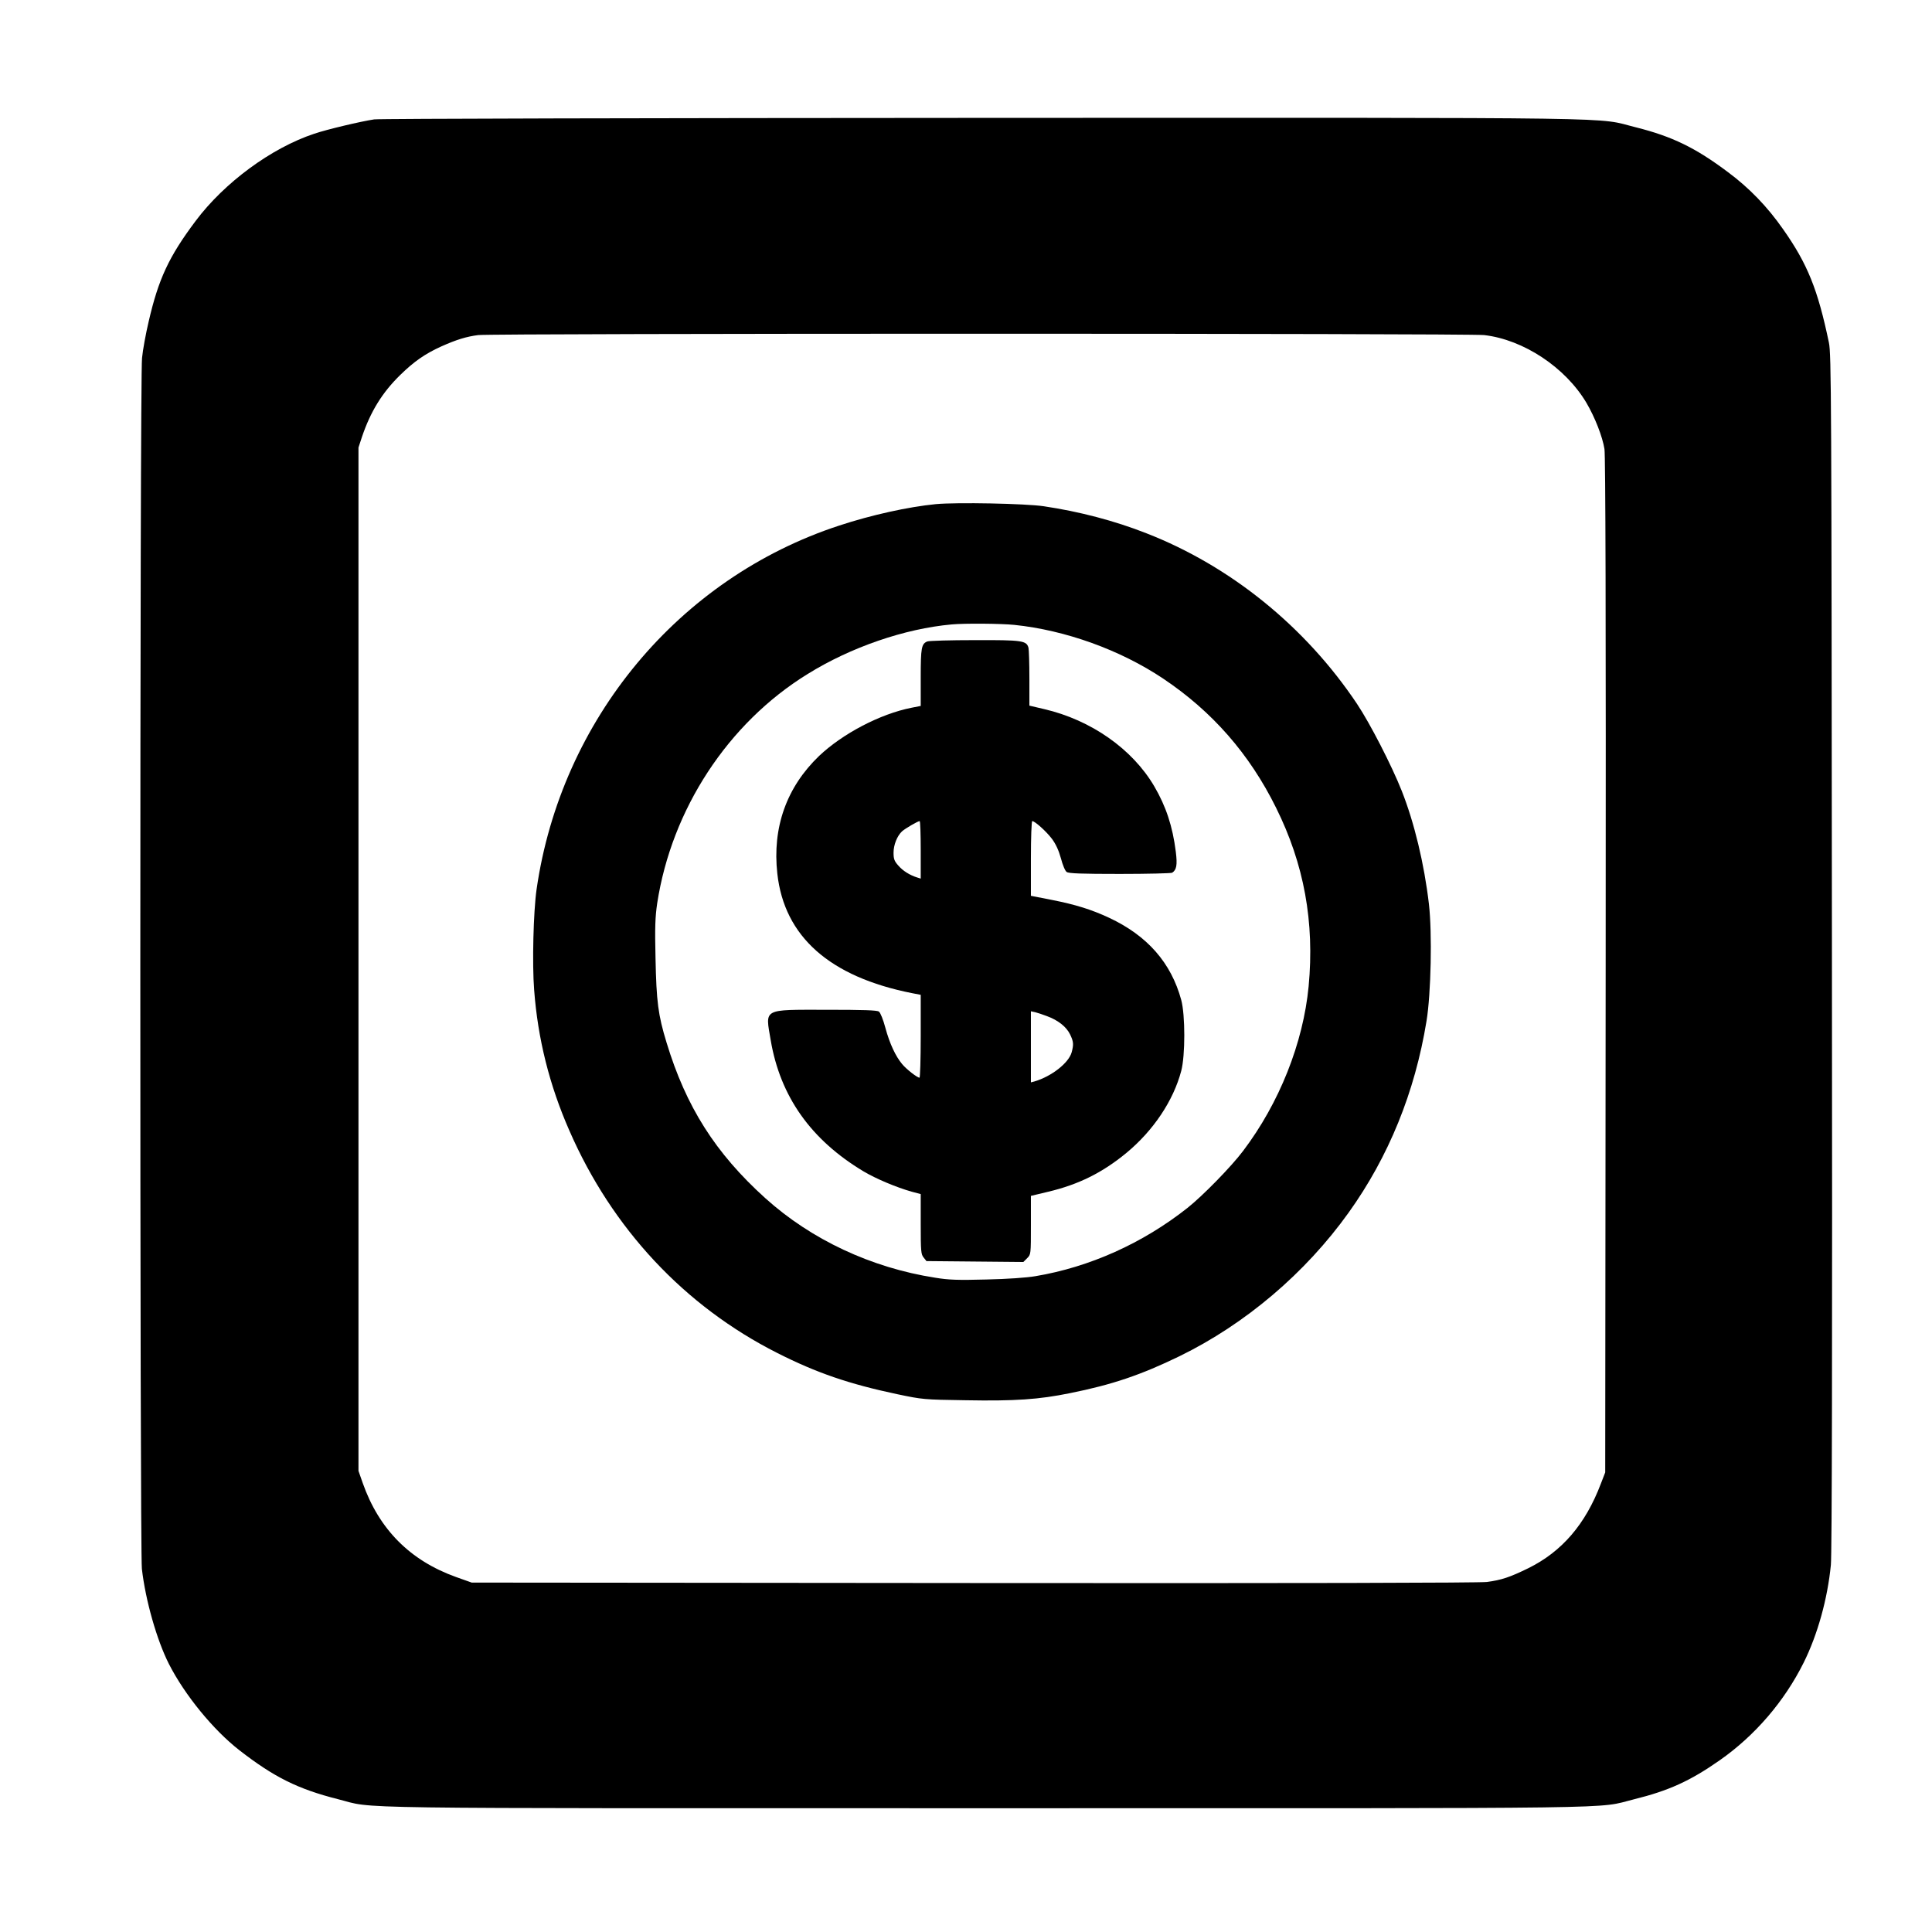
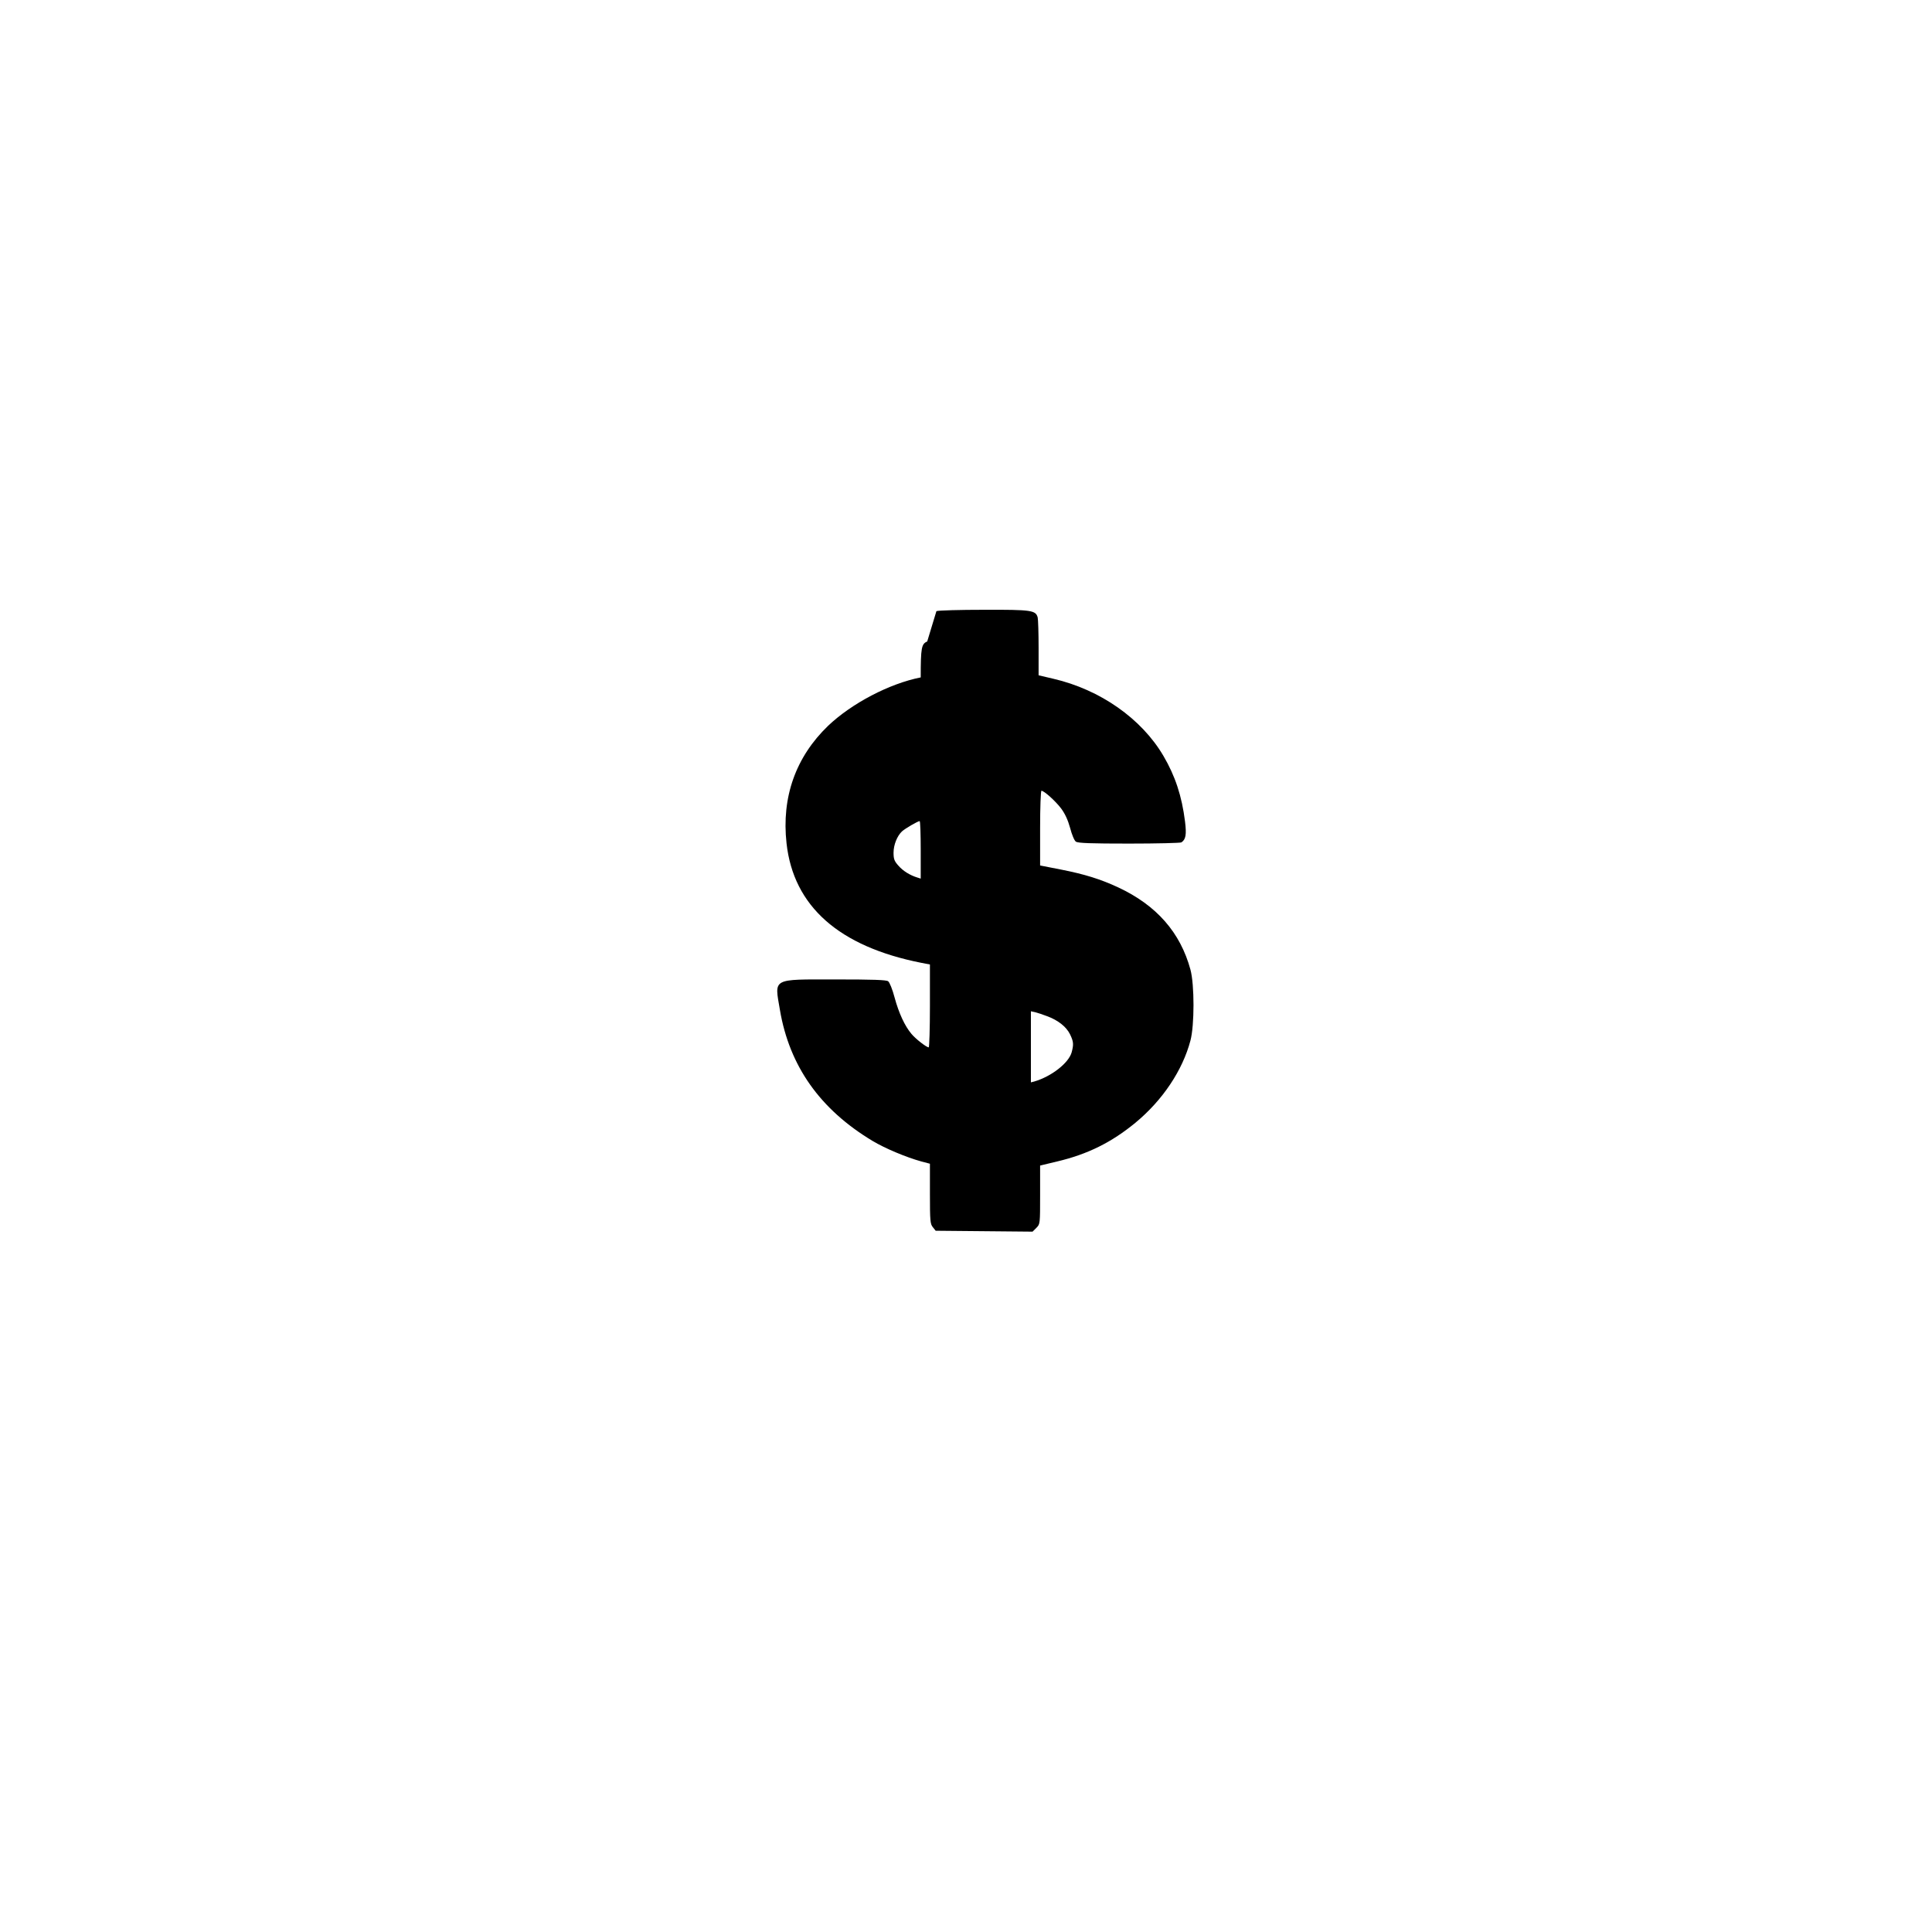
<svg xmlns="http://www.w3.org/2000/svg" version="1.0" width="1280pt" height="1280pt" viewBox="0 0 1280 1280" preserveAspectRatio="xMidYMid meet">
  <g transform="translate(0,1280) scale(0.1,-0.1)" fill="#000000" stroke="none">
-     <path d="M2479 12009 c-87 -13 -312 -66 -397 -95 -284 -94 -596 -324 -786 -578 -177 -236 -246 -384 -311 -666 -19 -80 -39 -189 -44 -242 -15 -133 -15 -7896 -1 -8022 24 -209 99 -472 179 -630 105 -206 294 -437 466 -571 230 -179 389 -258 654 -325 258 -65 -91 -60 4296 -60 4372 0 4031 -5 4290 59 230 57 372 121 569 259 234 164 428 390 556 647 92 185 158 422 180 647 7 69 10 1412 7 4058 -3 3717 -4 3960 -20 4040 -73 350 -141 521 -304 752 -104 149 -224 273 -364 377 -217 163 -371 237 -609 297 -279 69 80 64 -4320 63 -2192 -1 -4010 -5 -4041 -10z m7354 -1429 c260 -30 537 -213 677 -448 57 -97 107 -225 120 -307 7 -49 10 -1075 8 -3425 l-3 -3355 -29 -75 c-102 -269 -258 -450 -481 -560 -123 -60 -177 -78 -274 -91 -50 -6 -1237 -9 -3401 -7 l-3325 3 -104 37 c-304 109 -510 316 -618 623 l-28 80 0 3390 0 3390 23 70 c57 169 135 295 254 411 91 89 164 140 272 189 101 45 166 65 244 75 103 12 6560 12 6665 0z" />
-     <path d="M6200 9460 c-183 -18 -428 -72 -640 -142 -1063 -348 -1843 -1286 -2005 -2410 -21 -146 -30 -494 -16 -668 24 -321 101 -630 233 -930 283 -650 764 -1164 1378 -1474 261 -132 474 -205 795 -273 167 -35 176 -36 452 -40 328 -6 486 5 692 47 280 56 471 121 726 245 436 213 833 550 1120 951 265 370 439 797 516 1269 30 182 38 584 16 775 -31 267 -97 540 -180 750 -66 167 -210 447 -296 576 -342 512 -839 914 -1396 1131 -211 83 -444 144 -680 179 -120 18 -577 27 -715 14z m520 -800 c339 -35 702 -166 985 -355 326 -218 573 -500 749 -856 186 -374 256 -758 216 -1184 -36 -375 -194 -773 -434 -1090 -78 -104 -269 -299 -369 -378 -296 -234 -648 -392 -1007 -452 -57 -10 -187 -19 -325 -22 -189 -5 -250 -3 -340 12 -423 66 -820 252 -1125 527 -331 299 -525 606 -654 1031 -56 183 -67 271 -73 557 -5 209 -2 275 11 365 96 624 469 1194 996 1519 286 178 644 301 955 329 87 8 325 6 415 -3z" />
-     <path d="M6143 8550 c-38 -16 -43 -41 -43 -238 l0 -189 -61 -12 c-208 -41 -457 -172 -613 -320 -215 -207 -310 -473 -276 -779 46 -417 347 -684 893 -792 l57 -11 0 -275 c0 -151 -4 -274 -8 -274 -15 0 -87 56 -115 90 -43 51 -83 136 -111 240 -14 53 -33 101 -43 108 -13 9 -99 12 -349 12 -425 0 -404 11 -368 -201 63 -373 266 -660 614 -869 82 -49 219 -107 323 -136 l57 -15 0 -199 c0 -180 2 -200 19 -221 l19 -24 321 -3 321 -3 25 25 c25 25 25 26 25 219 l0 194 113 27 c203 48 361 127 519 257 180 149 312 347 364 544 27 101 27 371 0 470 -67 246 -224 426 -479 545 -116 54 -221 87 -379 118 l-138 27 0 248 c0 136 4 247 9 247 17 0 92 -67 130 -117 26 -35 45 -76 60 -130 11 -43 28 -84 38 -90 13 -10 99 -13 352 -13 185 0 341 4 347 8 29 19 35 51 24 139 -21 168 -65 301 -143 434 -145 247 -419 439 -729 511 l-98 23 0 180 c0 99 -3 190 -6 203 -13 48 -40 52 -356 51 -161 0 -303 -4 -315 -9z m-43 -1381 l0 -190 -22 7 c-49 15 -96 44 -126 79 -27 30 -32 44 -32 86 0 52 24 111 56 141 21 19 105 68 117 68 4 0 7 -86 7 -191z m836 -1101 c74 -27 128 -70 153 -120 24 -50 25 -67 11 -120 -20 -71 -134 -160 -247 -193 l-23 -6 0 236 0 235 28 -6 c15 -4 50 -15 78 -26z" />
+     <path d="M6143 8550 c-38 -16 -43 -41 -43 -238 c-208 -41 -457 -172 -613 -320 -215 -207 -310 -473 -276 -779 46 -417 347 -684 893 -792 l57 -11 0 -275 c0 -151 -4 -274 -8 -274 -15 0 -87 56 -115 90 -43 51 -83 136 -111 240 -14 53 -33 101 -43 108 -13 9 -99 12 -349 12 -425 0 -404 11 -368 -201 63 -373 266 -660 614 -869 82 -49 219 -107 323 -136 l57 -15 0 -199 c0 -180 2 -200 19 -221 l19 -24 321 -3 321 -3 25 25 c25 25 25 26 25 219 l0 194 113 27 c203 48 361 127 519 257 180 149 312 347 364 544 27 101 27 371 0 470 -67 246 -224 426 -479 545 -116 54 -221 87 -379 118 l-138 27 0 248 c0 136 4 247 9 247 17 0 92 -67 130 -117 26 -35 45 -76 60 -130 11 -43 28 -84 38 -90 13 -10 99 -13 352 -13 185 0 341 4 347 8 29 19 35 51 24 139 -21 168 -65 301 -143 434 -145 247 -419 439 -729 511 l-98 23 0 180 c0 99 -3 190 -6 203 -13 48 -40 52 -356 51 -161 0 -303 -4 -315 -9z m-43 -1381 l0 -190 -22 7 c-49 15 -96 44 -126 79 -27 30 -32 44 -32 86 0 52 24 111 56 141 21 19 105 68 117 68 4 0 7 -86 7 -191z m836 -1101 c74 -27 128 -70 153 -120 24 -50 25 -67 11 -120 -20 -71 -134 -160 -247 -193 l-23 -6 0 236 0 235 28 -6 c15 -4 50 -15 78 -26z" />
  </g>
</svg>